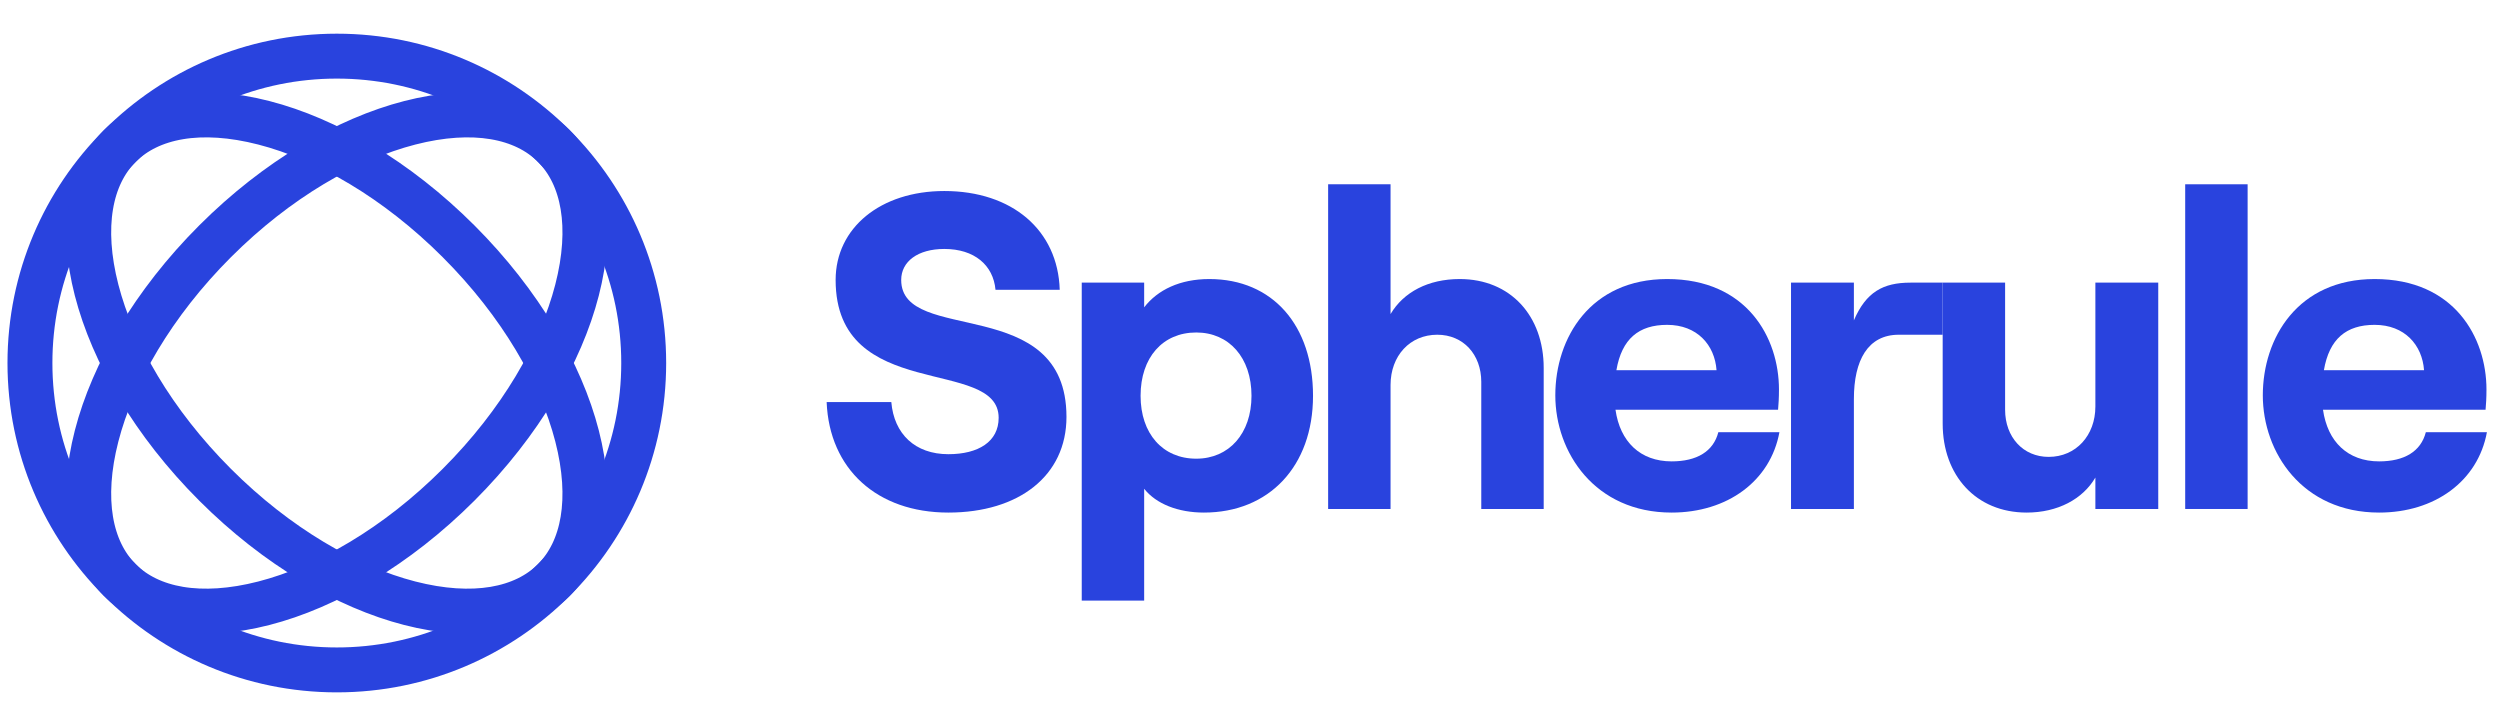
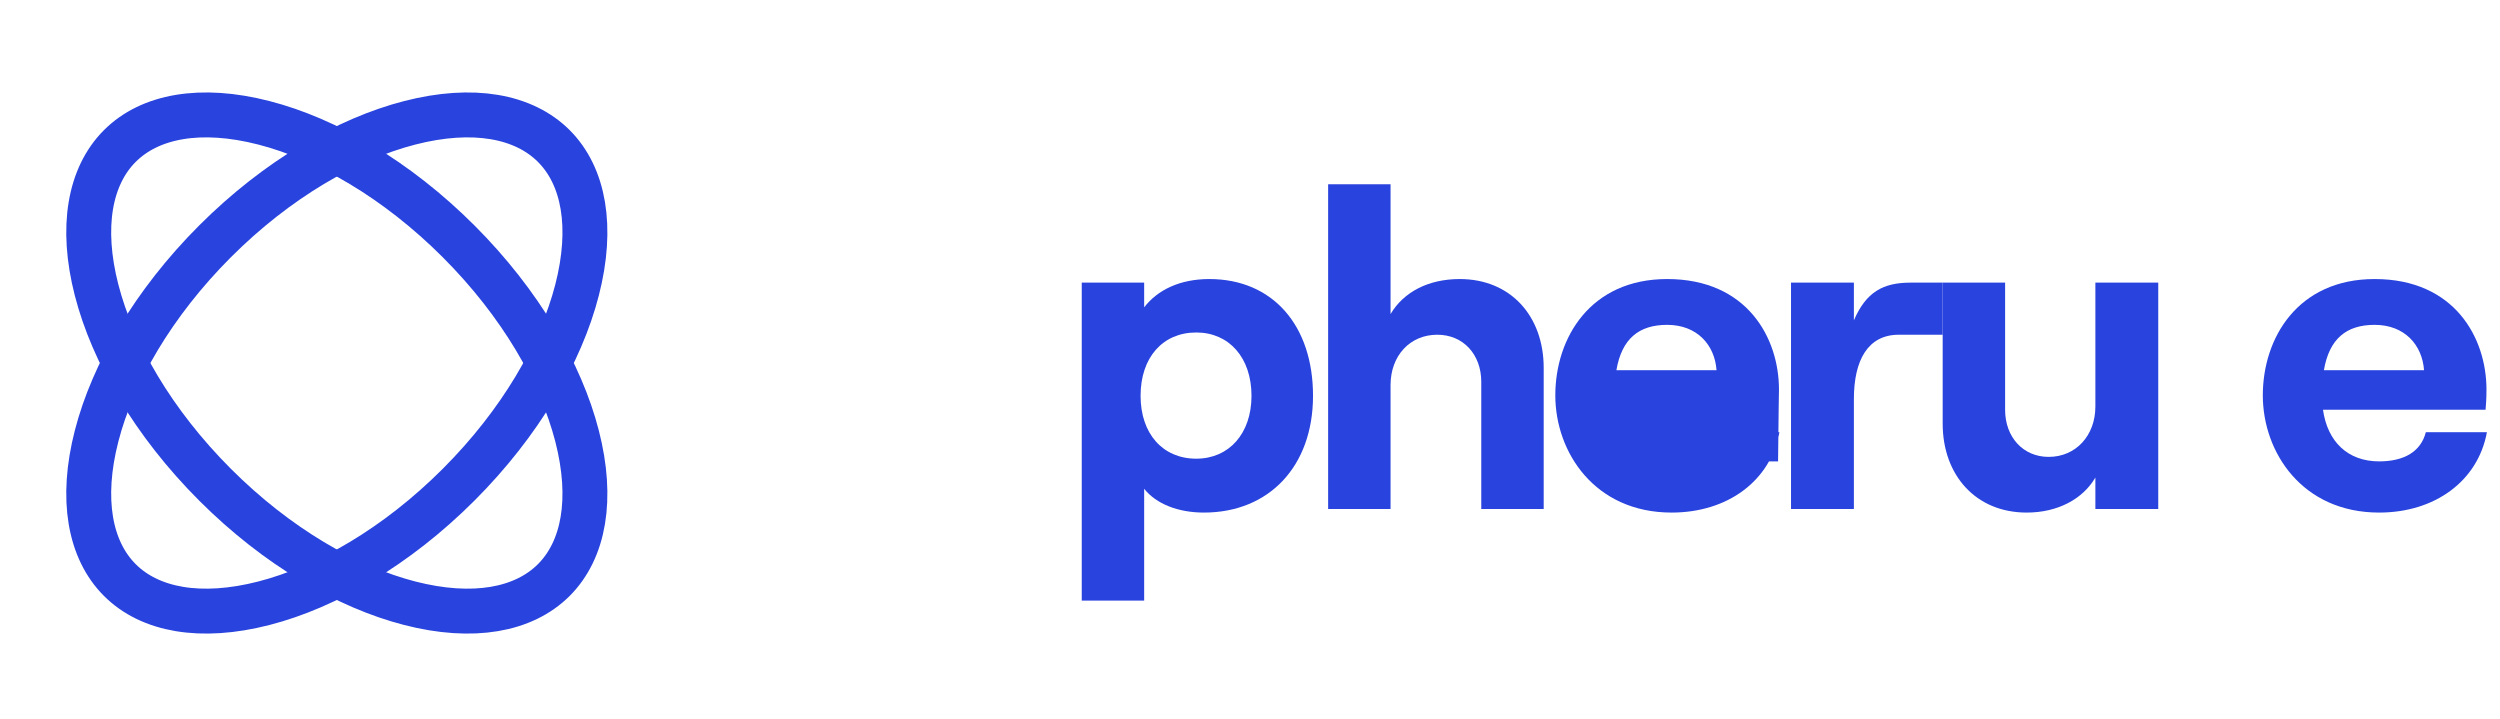
<svg xmlns="http://www.w3.org/2000/svg" width="167" height="48" viewBox="0 0 167 48" fill="none">
  <g opacity="0.84">
-     <circle cx="22.5" cy="24.25" r="20.5" stroke="#0120D8" stroke-width="3" />
    <path d="M30.631 32.382C26.492 36.521 21.803 39.223 17.626 40.297C13.412 41.381 10.015 40.757 8.004 38.746C5.993 36.734 5.369 33.338 6.453 29.123C7.526 24.947 10.229 20.258 14.368 16.118C18.508 11.979 23.197 9.277 27.373 8.203C31.587 7.119 34.984 7.743 36.995 9.754C39.007 11.766 39.631 15.162 38.547 19.376C37.473 23.553 34.771 28.242 30.631 32.382Z" stroke="#0120D8" stroke-width="3" />
    <path d="M30.631 16.118C34.771 20.258 37.473 24.947 38.547 29.123C39.631 33.338 39.007 36.734 36.995 38.746C34.984 40.757 31.587 41.381 27.373 40.297C23.197 39.223 18.507 36.521 14.368 32.382C10.229 28.242 7.526 23.553 6.452 19.376C5.369 15.162 5.993 11.766 8.004 9.754C10.015 7.743 13.412 7.119 17.626 8.203C21.802 9.277 26.492 11.979 30.631 16.118Z" stroke="#0120D8" stroke-width="3" />
-     <path d="M63.35 34.24C68.06 34.24 71.24 31.78 71.24 27.85C71.24 19.54 60.2 23.08 60.2 18.7C60.2 17.47 61.31 16.63 63.08 16.63C65.09 16.63 66.35 17.71 66.5 19.36H70.79C70.67 15.37 67.61 12.76 63.08 12.76C58.82 12.76 55.82 15.22 55.82 18.7C55.82 26.95 66.71 23.8 66.71 27.91C66.71 29.5 65.36 30.34 63.35 30.34C61.13 30.34 59.72 28.99 59.54 26.86H55.22C55.4 31.33 58.58 34.24 63.35 34.24Z" fill="#0120D8" />
    <path d="M72.26 40.12H76.43V32.65C77.24 33.67 78.71 34.24 80.421 34.24C84.77 34.24 87.71 31.15 87.71 26.44C87.71 21.73 85.01 18.64 80.781 18.64C78.831 18.64 77.331 19.36 76.43 20.53V18.88H72.26V40.12ZM79.91 30.64C77.66 30.64 76.191 28.96 76.191 26.44C76.191 23.89 77.66 22.21 79.91 22.21C82.1 22.21 83.6 23.89 83.6 26.44C83.6 28.96 82.1 30.64 79.91 30.64Z" fill="#0120D8" />
    <path d="M88.719 34H92.889V25.72C92.889 23.77 94.179 22.36 96.009 22.36C97.749 22.36 98.949 23.68 98.949 25.51V34H103.119V24.58C103.119 21.1 100.899 18.64 97.509 18.64C95.409 18.64 93.759 19.51 92.889 20.98V12.31H88.719V34Z" fill="#0120D8" />
-     <path d="M114.785 28.87C114.455 30.16 113.345 30.82 111.665 30.82C109.565 30.82 108.215 29.5 107.915 27.37H118.775C118.805 27.04 118.835 26.59 118.835 26.02C118.835 22.57 116.705 18.64 111.365 18.64C106.235 18.64 103.895 22.57 103.895 26.41C103.895 30.22 106.535 34.24 111.665 34.24C115.385 34.24 118.265 32.14 118.865 28.87H114.785ZM111.365 21.7C113.375 21.7 114.545 23.05 114.665 24.73H107.975C108.335 22.63 109.475 21.7 111.365 21.7Z" fill="#0120D8" />
+     <path d="M114.785 28.87C114.455 30.16 113.345 30.82 111.665 30.82H118.775C118.805 27.04 118.835 26.59 118.835 26.02C118.835 22.57 116.705 18.64 111.365 18.64C106.235 18.64 103.895 22.57 103.895 26.41C103.895 30.22 106.535 34.24 111.665 34.24C115.385 34.24 118.265 32.14 118.865 28.87H114.785ZM111.365 21.7C113.375 21.7 114.545 23.05 114.665 24.73H107.975C108.335 22.63 109.475 21.7 111.365 21.7Z" fill="#0120D8" />
    <path d="M129.771 22.36V18.88H127.62C125.79 18.88 124.65 19.51 123.84 21.4V18.88H119.64V34H123.84V26.65C123.84 24.07 124.77 22.36 126.84 22.36H129.771Z" fill="#0120D8" />
    <path d="M144.171 18.88H139.971V27.16C139.971 29.08 138.681 30.52 136.851 30.52C135.141 30.52 133.941 29.2 133.941 27.37V18.88H129.771V28.3C129.771 31.75 131.991 34.24 135.381 34.24C137.451 34.24 139.131 33.34 139.971 31.9V34H144.171V18.88Z" fill="#0120D8" />
-     <path d="M145.971 34H150.141V12.31H145.971V34Z" fill="#0120D8" />
    <path d="M162.046 28.87C161.716 30.16 160.606 30.82 158.926 30.82C156.826 30.82 155.476 29.5 155.176 27.37H166.036C166.066 27.04 166.096 26.59 166.096 26.02C166.096 22.57 163.966 18.64 158.626 18.64C153.496 18.64 151.156 22.57 151.156 26.41C151.156 30.22 153.796 34.24 158.926 34.24C162.646 34.24 165.526 32.14 166.126 28.87H162.046ZM158.626 21.7C160.636 21.7 161.806 23.05 161.926 24.73H155.236C155.596 22.63 156.736 21.7 158.626 21.7Z" fill="#0120D8" />
  </g>
</svg>